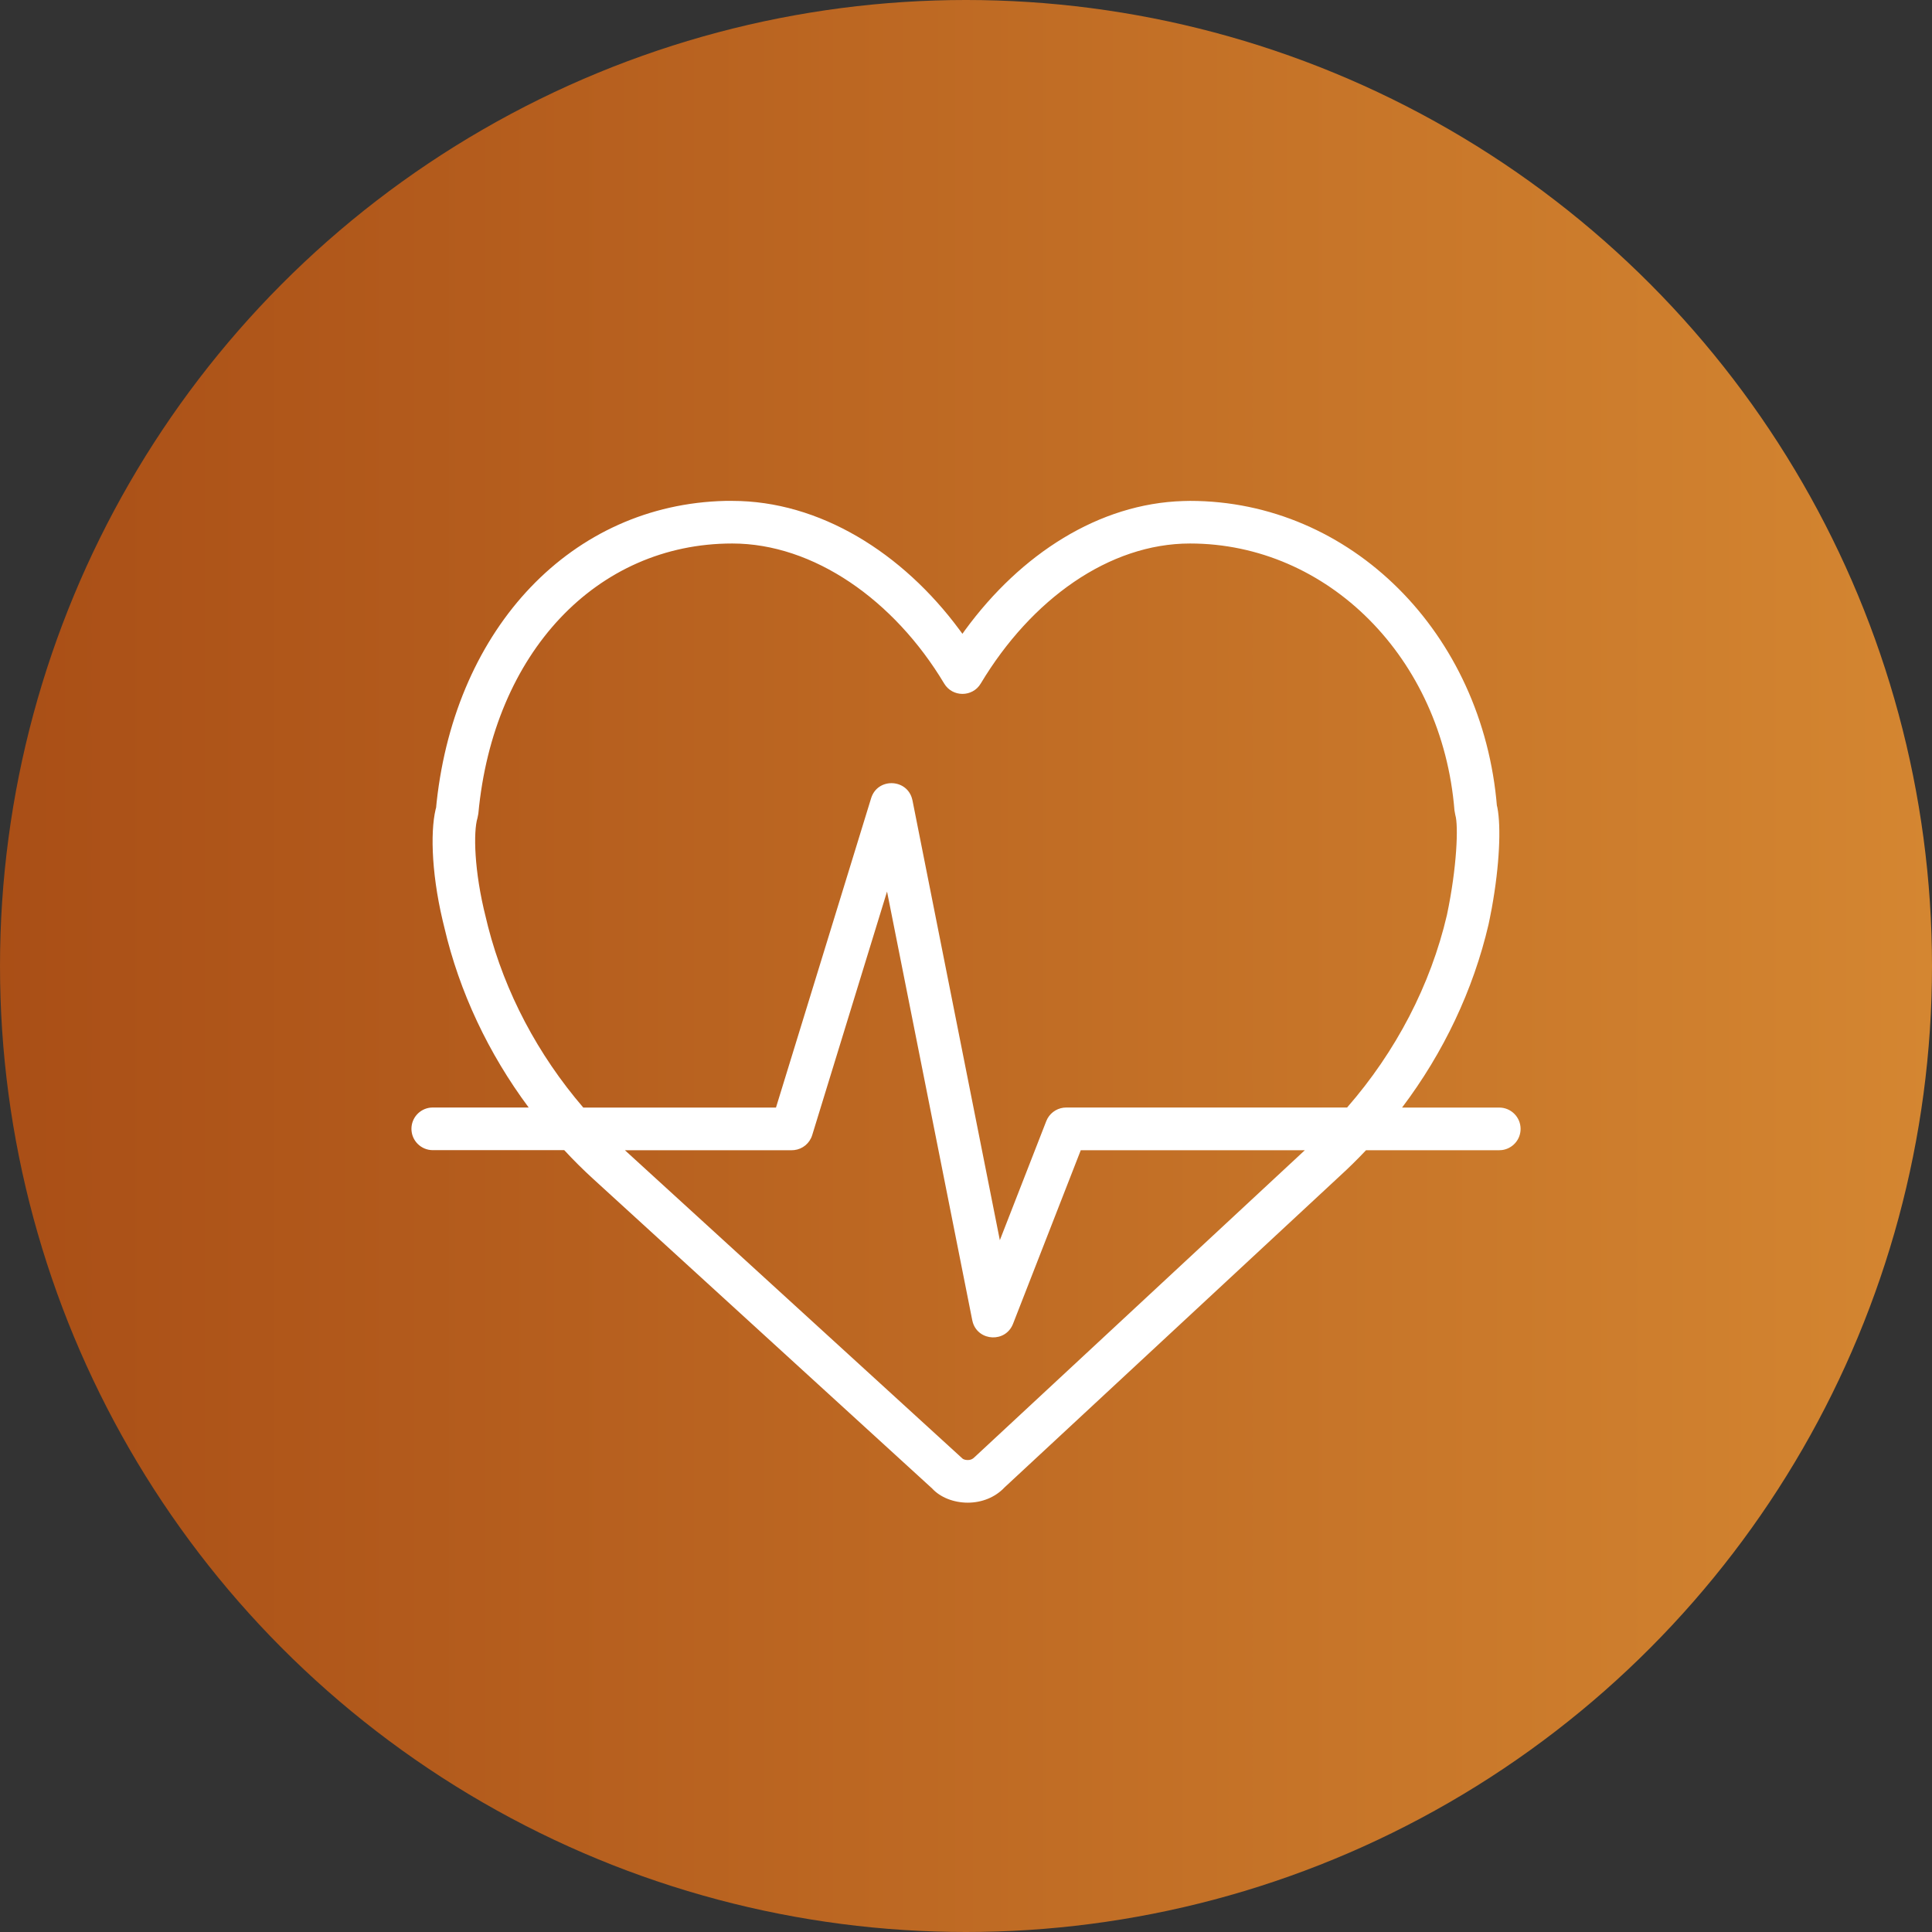
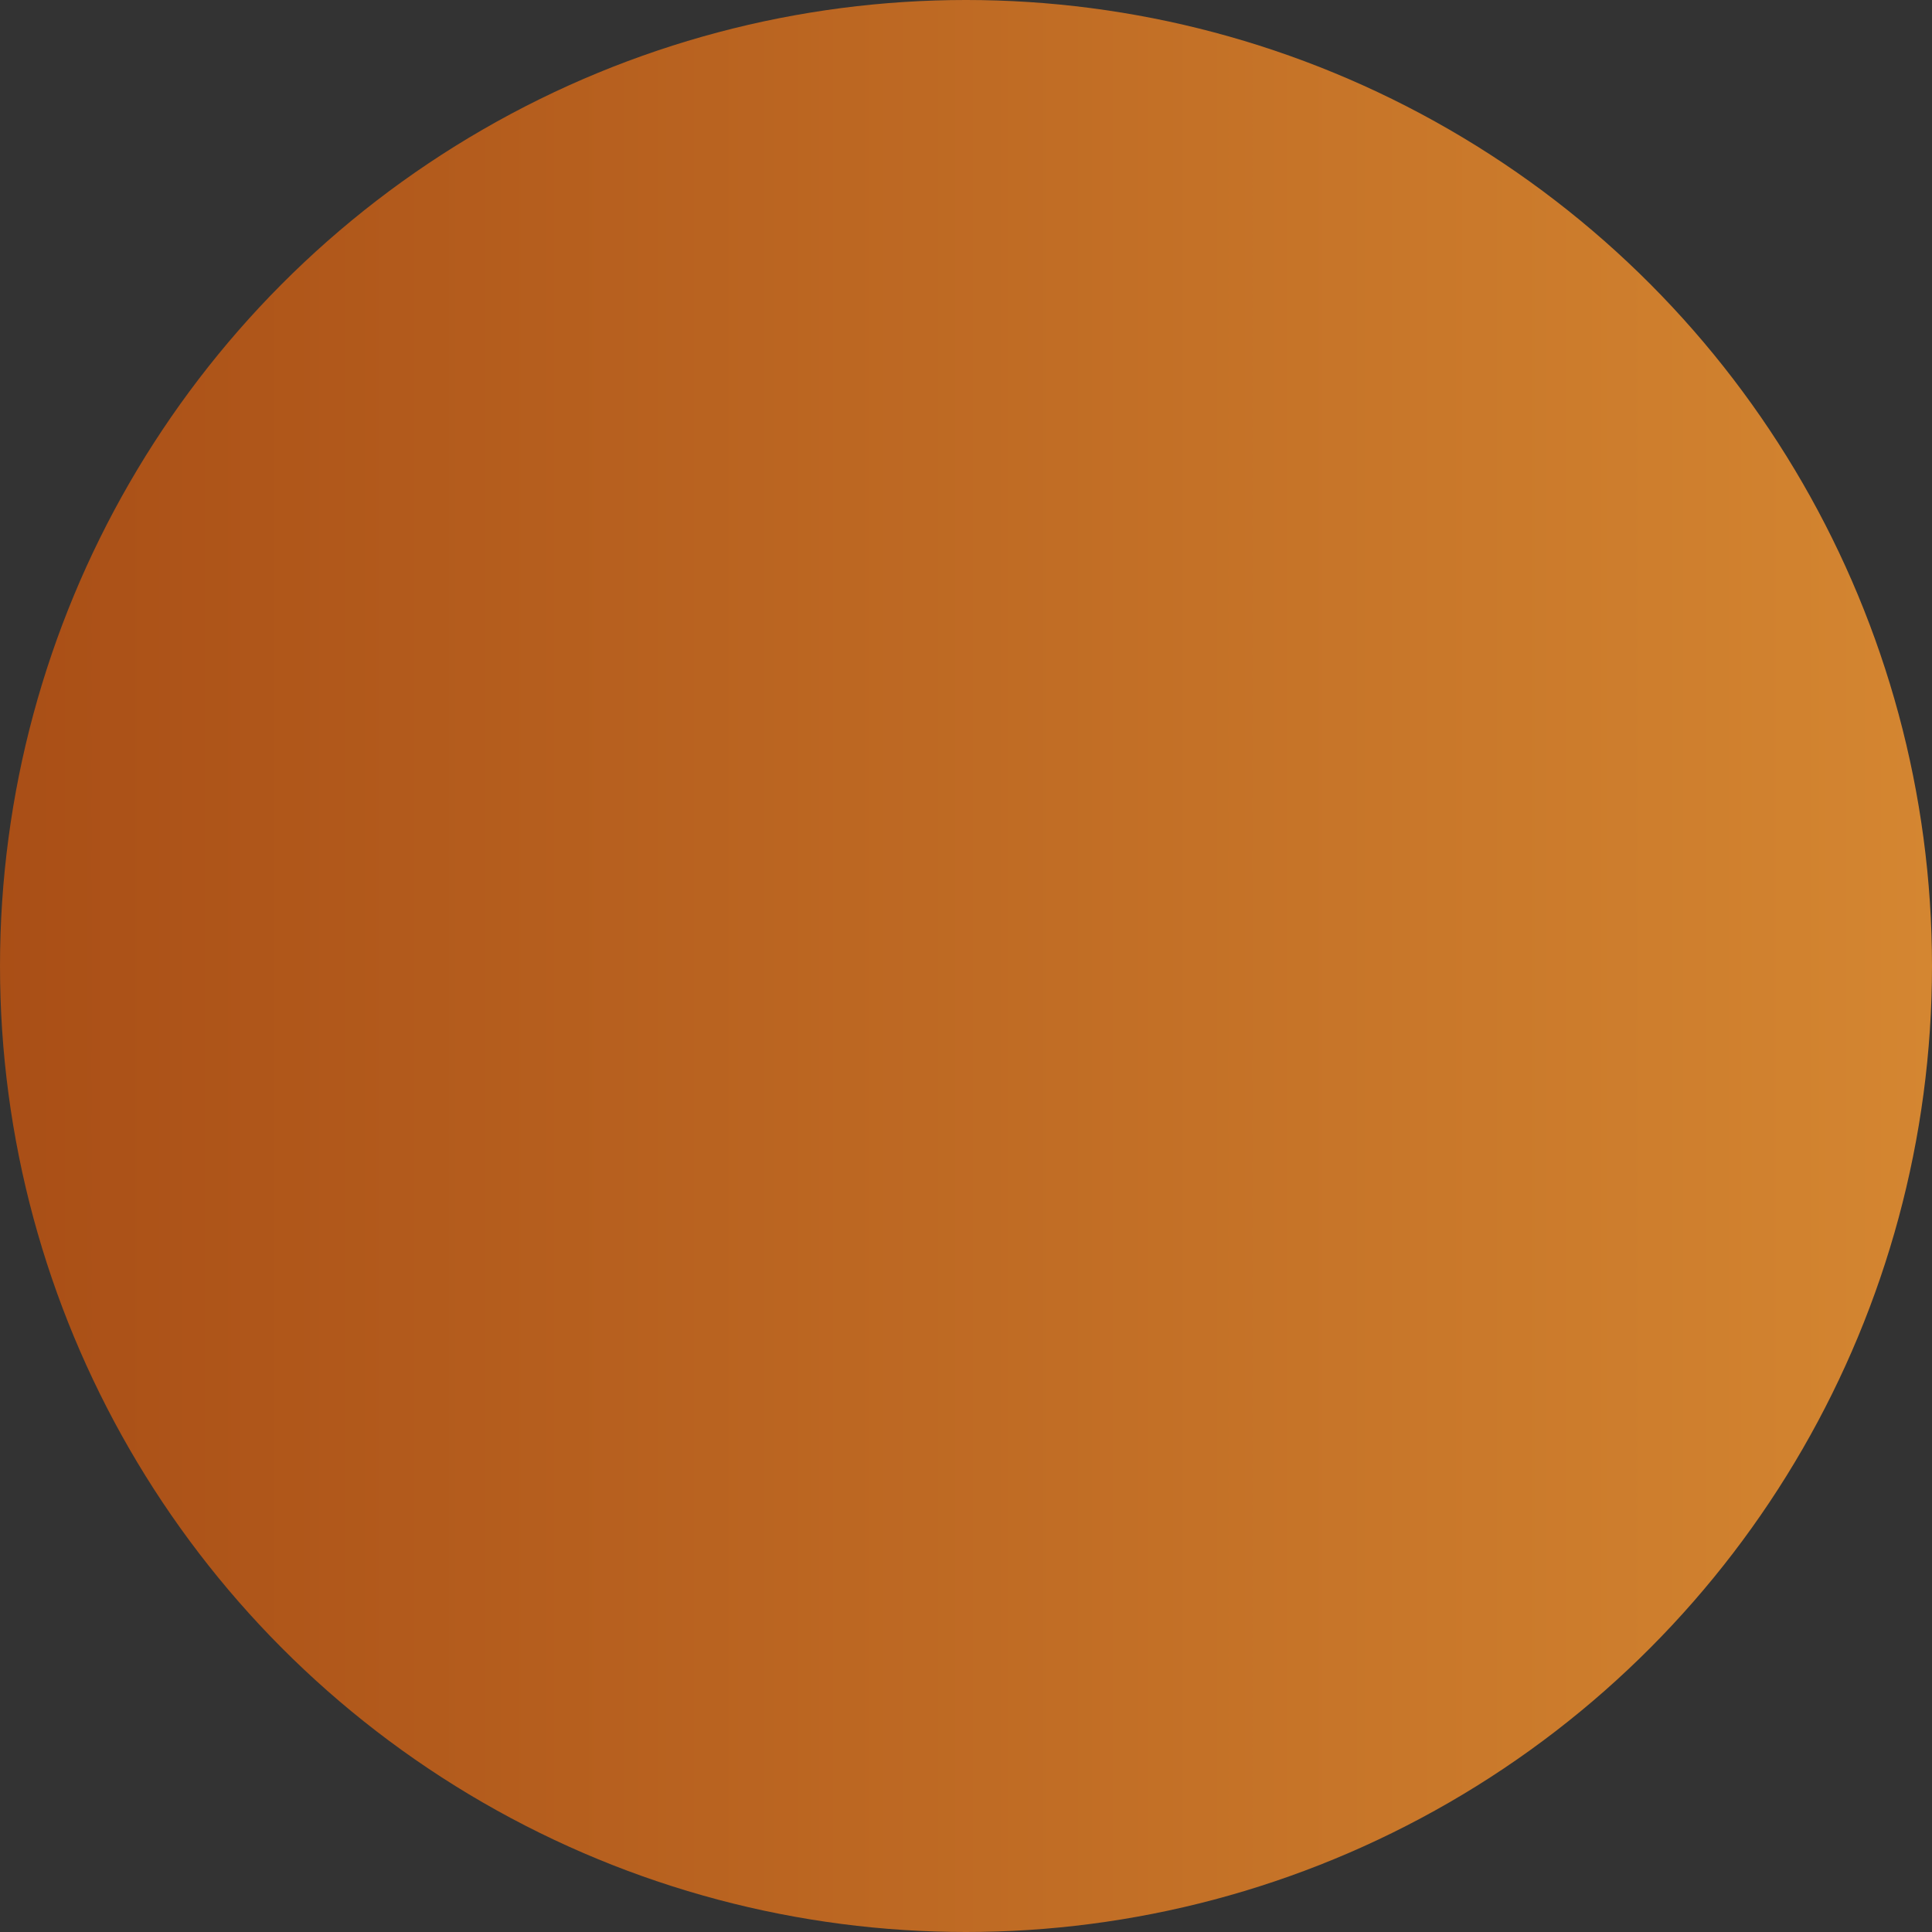
<svg xmlns="http://www.w3.org/2000/svg" version="1.1" id="Layer_1" x="0px" y="0px" width="54px" height="54px" viewBox="0 0 54 54" xml:space="preserve">
  <rect x="0" y="0" width="54" height="54" fill="#333333" stroke="none" />
  <linearGradient id="Oval_1_" gradientUnits="userSpaceOnUse" x1="-924.044" y1="562.068" x2="-925.125" y2="562.068" gradientTransform="matrix(50 0 0 -50 46256.156 28130.406)">
    <stop offset="0" style="stop-color:#D48631" />
    <stop offset="1" style="stop-color:#A94E16" />
  </linearGradient>
  <circle id="Oval" fill="url(#Oval_1_)" cx="27" cy="27" r="27" />
  <g id="Page-1">
    <g id="WIGOR_LP" transform="translate(-618, -992)">
      <g id="sekcja_02" transform="translate(0, 558)">
        <g id="icons" transform="translate(374.012, 421)">
          <g id="Group-12" transform="translate(231.988, 0)">
-             <path id="ico_x2F_ico_x5F_2" fill="#FFFFFF" d="M45.261,27c4.489,0,8.189,3.687,8.581,8.559l0,0l-0.005-0.05l0.016,0.067 c0.103,0.535,0.063,1.592-0.157,2.807l-0.051,0.262l-0.039,0.19c-0.428,1.837-1.26,3.589-2.418,5.122h2.717 c0.328,0,0.596,0.267,0.596,0.596c0,0.306-0.23,0.557-0.526,0.592l-0.069,0.004l-3.726,0.001 c-0.237,0.251-0.484,0.495-0.741,0.729l0,0l-9.361,8.694C39.815,54.854,39.438,55,39.049,55s-0.766-0.146-0.994-0.395l0,0 l-9.465-8.645c-0.285-0.26-0.559-0.531-0.819-0.813h-3.675c-0.328,0-0.596-0.267-0.596-0.596c0-0.306,0.23-0.557,0.526-0.592 l0.069-0.004h2.682c-1.127-1.514-1.938-3.234-2.357-5.031l0,0l-0.047-0.193c-0.333-1.41-0.347-2.643-0.166-3.223l-0.018,0.064 l0.016-0.16c0.539-4.886,3.781-8.313,8.072-8.412l0,0L32.467,27c2.433,0,4.756,1.439,6.363,3.62l0,0l0.07,0.095l0.072-0.101 c1.563-2.137,3.75-3.54,6.102-3.61l0,0L45.261,27z M36.793,37.919l-2.092,6.809c-0.07,0.228-0.268,0.39-0.5,0.417l-0.07,0.004 h-4.665l9.428,8.611c0.018,0.02,0.056,0.037,0.104,0.045l0.052,0.004c0.073,0,0.132-0.023,0.186-0.078l0,0l9.235-8.582h-6.263 L40.315,50c-0.208,0.533-0.958,0.49-1.122-0.029l-0.018-0.07L36.793,37.919z M45.261,28.191c-2.259,0-4.435,1.557-5.849,3.914 c-0.23,0.386-0.791,0.386-1.022,0c-1.397-2.332-3.648-3.914-5.923-3.914c-3.791,0-6.678,3.054-7.097,7.55l0,0l-0.024,0.122 c-0.117,0.377-0.098,1.478,0.233,2.781l0,0l0.063,0.259c0.473,1.837,1.392,3.577,2.661,5.054h5.386l2.659-8.646 c0.175-0.567,0.964-0.551,1.136-0.015l0.02,0.074l2.442,12.294l1.298-3.329c0.08-0.205,0.268-0.348,0.482-0.375l0.073-0.004 h7.852c1.365-1.563,2.335-3.426,2.791-5.381c0.282-1.334,0.324-2.508,0.235-2.793l0,0l-0.024-0.129 C52.31,31.383,49.107,28.191,45.261,28.191z" />
-           </g>
+             </g>
        </g>
      </g>
    </g>
  </g>
</svg>